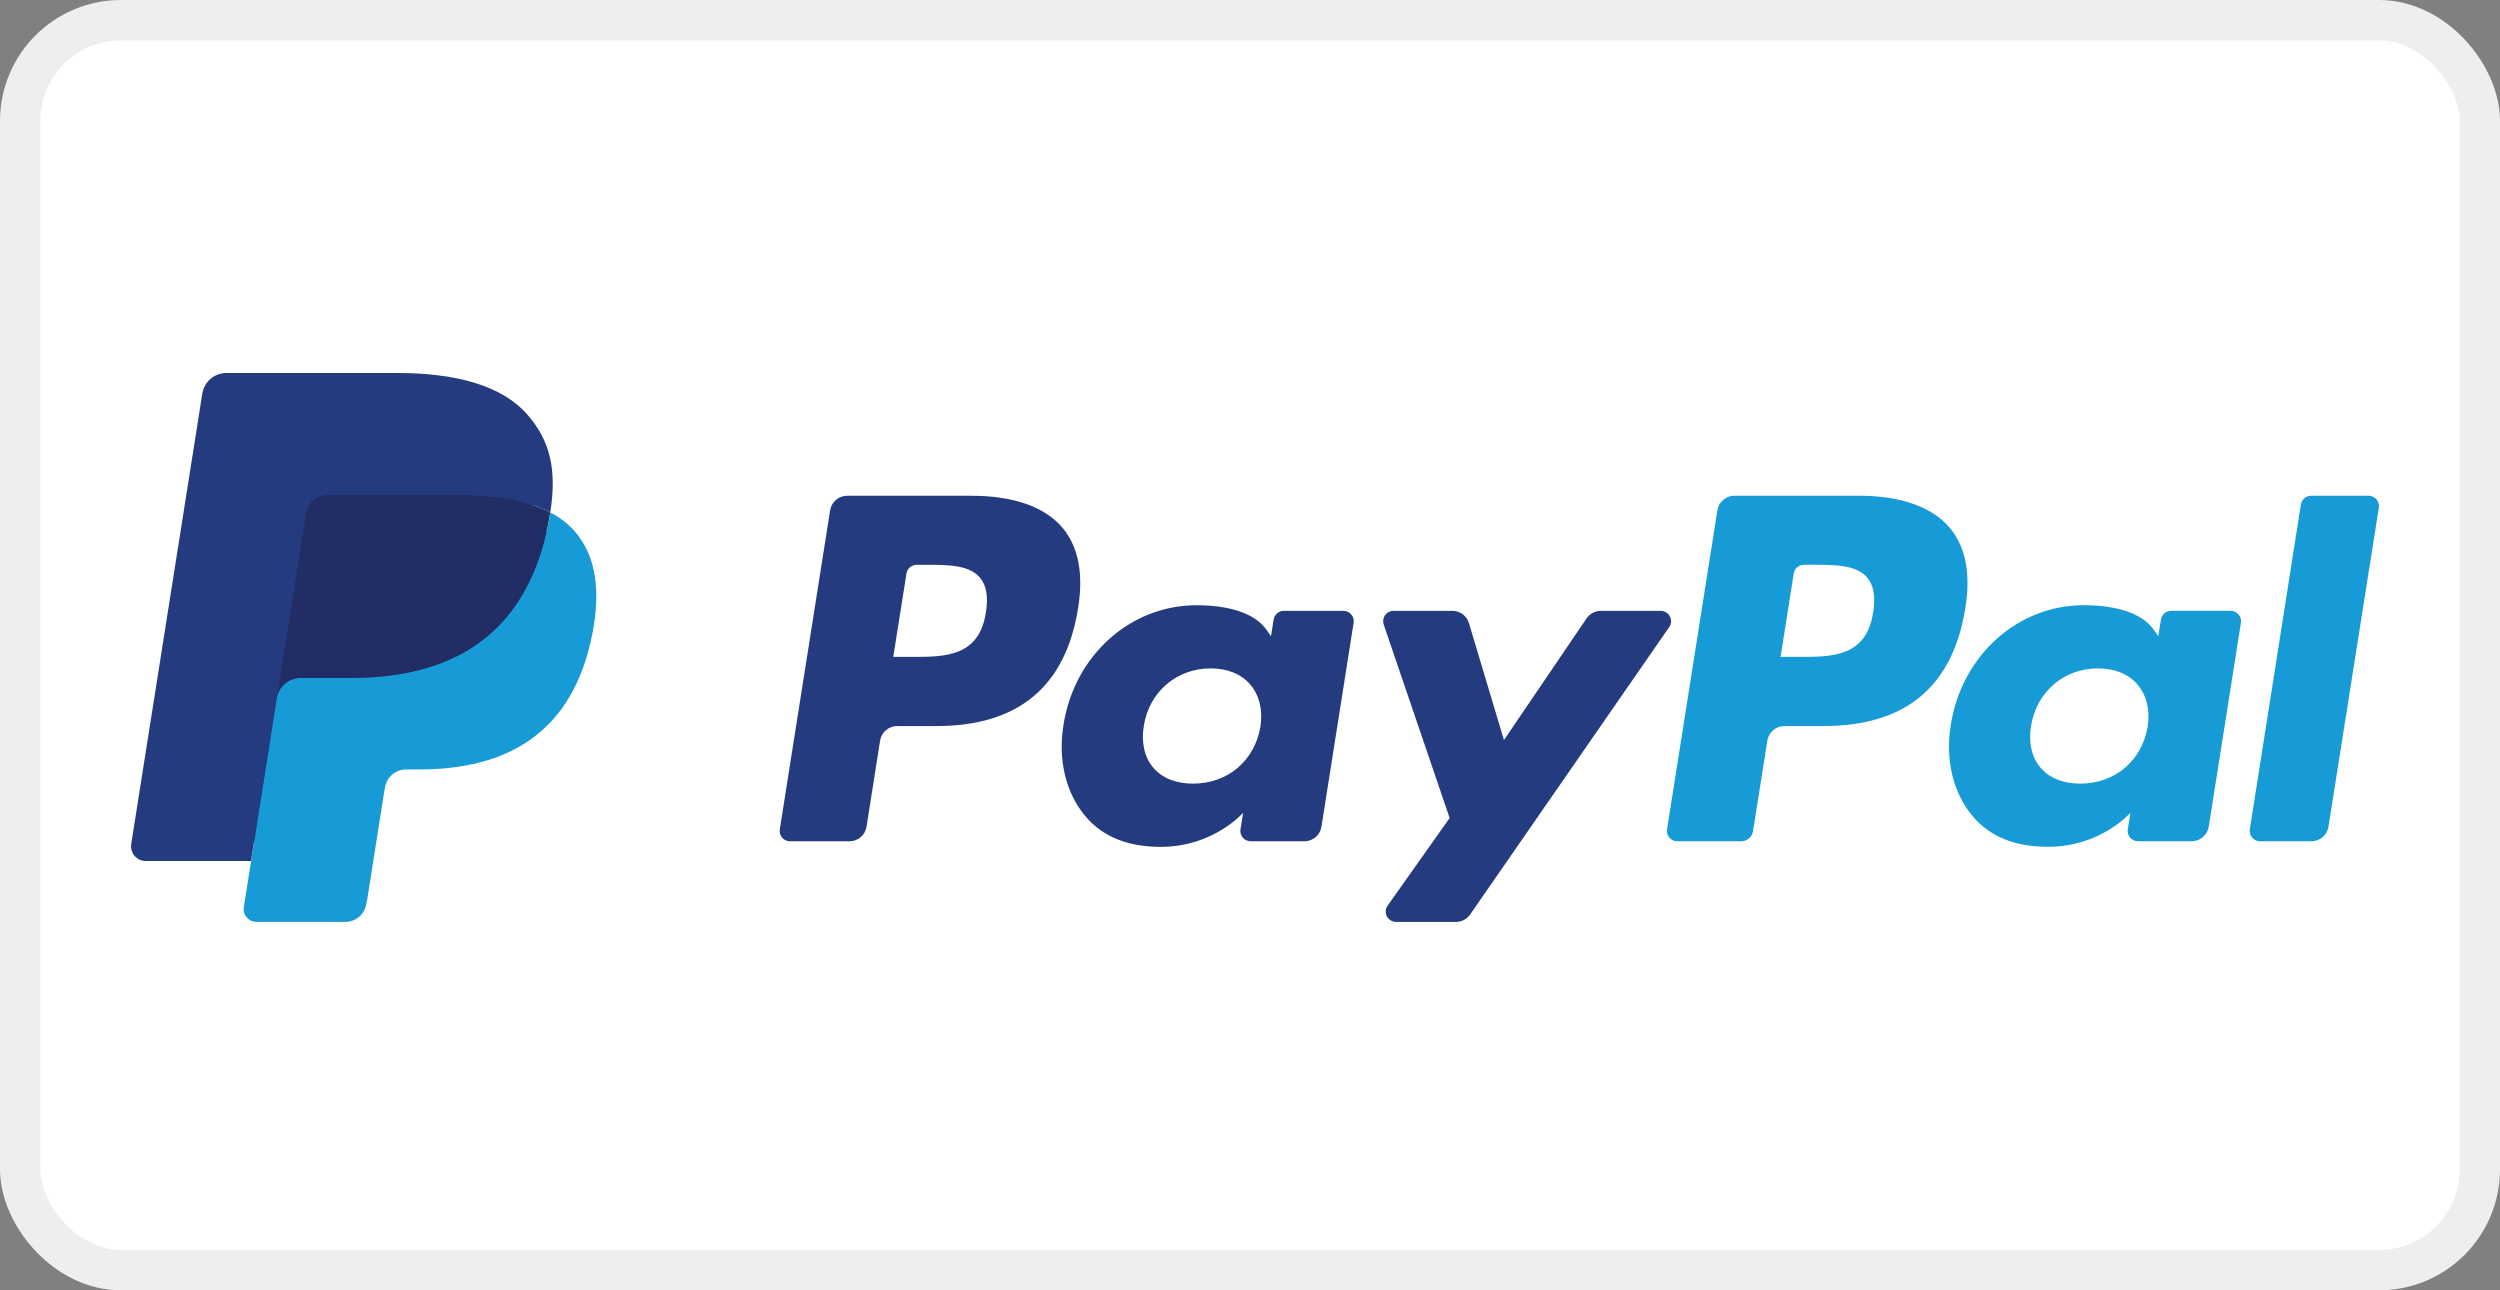
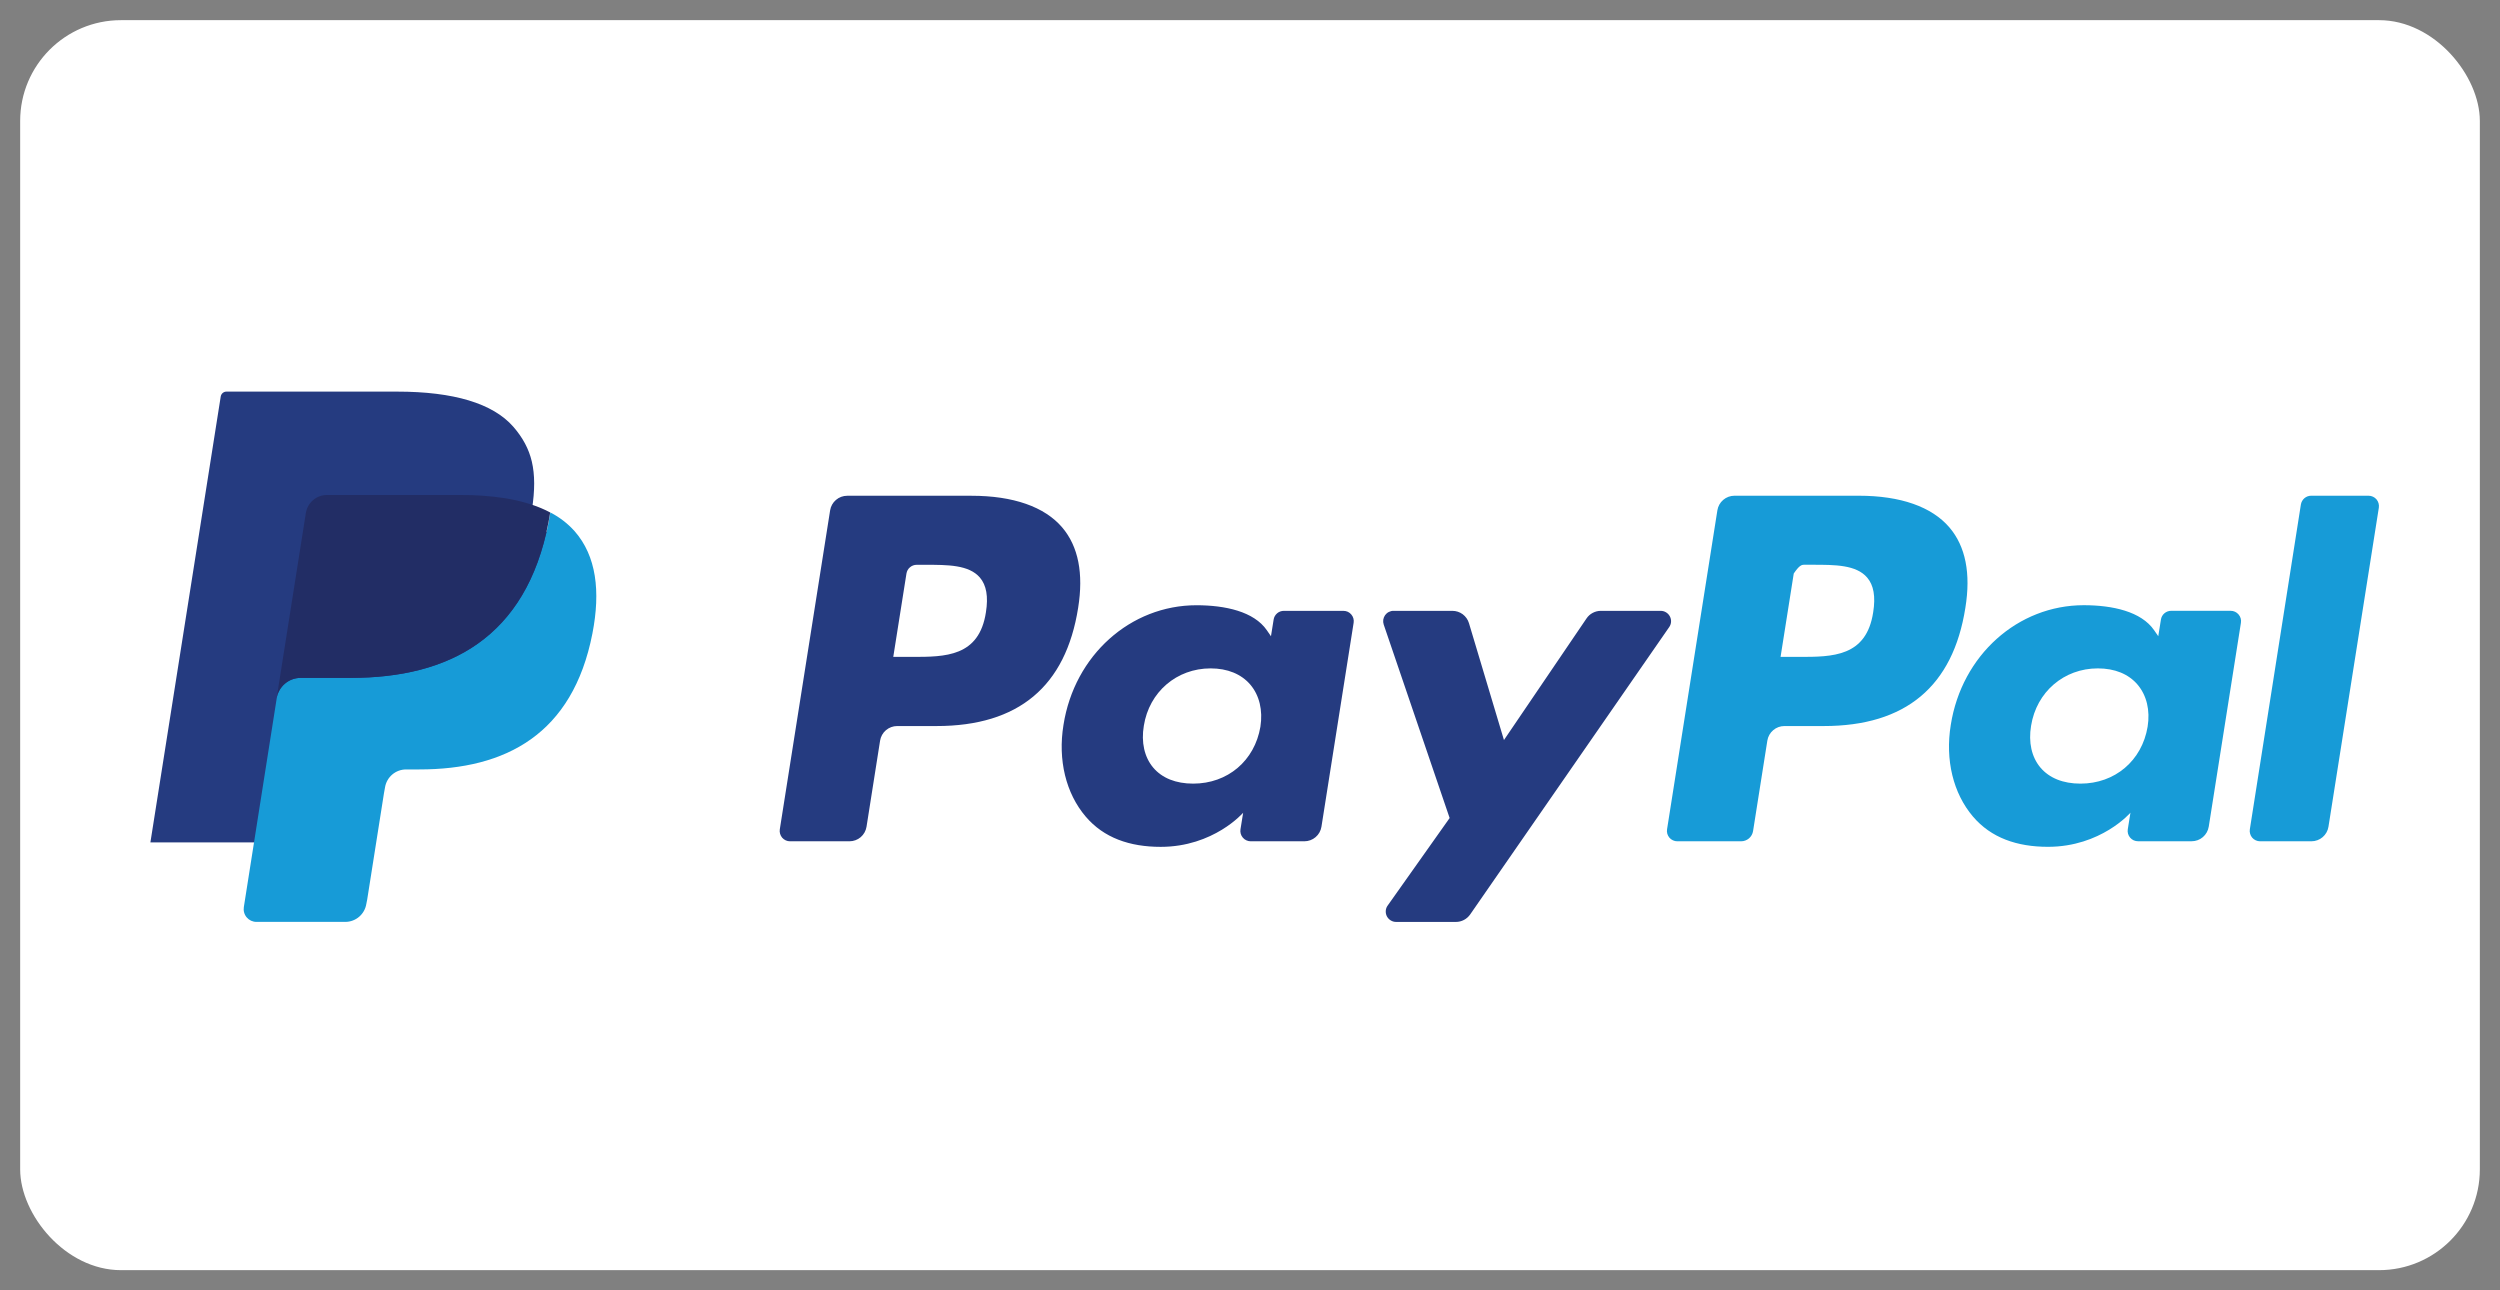
<svg xmlns="http://www.w3.org/2000/svg" width="62" height="32" viewBox="0 0 62 32" fill="none">
  <rect x="0" y="0" width="62" height="32" fill="#808080" stroke="none" />
  <rect x="0.5" y="0.5" width="61" height="31" rx="2.5" fill="white" />
  <path d="M24.095 12.295H21.01C20.908 12.295 20.809 12.331 20.732 12.398C20.654 12.464 20.603 12.556 20.587 12.657L19.339 20.568C19.333 20.604 19.336 20.642 19.346 20.677C19.356 20.713 19.374 20.746 19.398 20.775C19.422 20.803 19.452 20.825 19.486 20.841C19.52 20.857 19.556 20.864 19.593 20.864H21.066C21.169 20.864 21.267 20.828 21.345 20.762C21.423 20.695 21.474 20.603 21.49 20.502L21.826 18.369C21.842 18.268 21.893 18.176 21.971 18.109C22.049 18.043 22.147 18.006 22.25 18.006H23.226C25.258 18.006 26.431 17.023 26.738 15.074C26.875 14.222 26.743 13.552 26.344 13.082C25.906 12.567 25.128 12.295 24.095 12.295V12.295ZM24.451 15.184C24.283 16.291 23.437 16.291 22.619 16.291H22.153L22.48 14.224C22.49 14.163 22.52 14.108 22.567 14.069C22.613 14.029 22.673 14.007 22.734 14.007H22.947C23.505 14.007 24.03 14.007 24.302 14.324C24.463 14.514 24.513 14.795 24.451 15.184V15.184ZM33.317 15.149H31.84C31.779 15.149 31.719 15.17 31.673 15.21C31.626 15.25 31.595 15.305 31.586 15.366L31.52 15.779L31.417 15.629C31.097 15.165 30.384 15.01 29.672 15.01C28.04 15.01 26.645 16.246 26.374 17.98C26.233 18.846 26.433 19.673 26.924 20.25C27.374 20.78 28.019 21.002 28.785 21.002C30.1 21.002 30.83 20.156 30.83 20.156L30.764 20.566C30.758 20.603 30.76 20.64 30.77 20.676C30.78 20.712 30.798 20.745 30.822 20.773C30.846 20.802 30.876 20.825 30.91 20.84C30.944 20.856 30.98 20.864 31.017 20.864H32.348C32.45 20.864 32.549 20.828 32.627 20.761C32.705 20.695 32.756 20.603 32.772 20.502L33.57 15.445C33.576 15.409 33.574 15.371 33.564 15.336C33.554 15.3 33.536 15.267 33.512 15.239C33.488 15.21 33.458 15.188 33.425 15.172C33.391 15.157 33.354 15.149 33.317 15.149V15.149ZM31.258 18.024C31.115 18.868 30.445 19.434 29.591 19.434C29.162 19.434 28.819 19.297 28.599 19.036C28.381 18.777 28.298 18.409 28.367 17.998C28.5 17.161 29.181 16.576 30.023 16.576C30.442 16.576 30.783 16.716 31.008 16.979C31.233 17.244 31.322 17.615 31.258 18.024V18.024ZM41.185 15.149H39.701C39.631 15.149 39.562 15.166 39.5 15.199C39.438 15.231 39.385 15.279 39.346 15.337L37.298 18.353L36.43 15.454C36.404 15.366 36.349 15.289 36.275 15.233C36.201 15.178 36.111 15.149 36.019 15.149H34.56C34.519 15.148 34.479 15.158 34.442 15.177C34.406 15.195 34.374 15.223 34.35 15.256C34.327 15.289 34.311 15.328 34.305 15.368C34.299 15.409 34.303 15.45 34.316 15.489L35.951 20.287L34.414 22.458C34.386 22.496 34.37 22.541 34.367 22.588C34.364 22.636 34.373 22.683 34.395 22.725C34.417 22.767 34.45 22.802 34.49 22.826C34.53 22.851 34.576 22.864 34.624 22.864H36.106C36.176 22.864 36.244 22.847 36.305 22.815C36.367 22.783 36.419 22.736 36.459 22.68L41.396 15.552C41.423 15.514 41.439 15.469 41.442 15.422C41.445 15.375 41.435 15.328 41.413 15.287C41.391 15.245 41.358 15.21 41.318 15.186C41.278 15.161 41.232 15.149 41.185 15.149V15.149Z" fill="#253B80" />
-   <path d="M46.099 12.294H43.014C42.912 12.294 42.813 12.331 42.736 12.397C42.658 12.463 42.607 12.555 42.591 12.656L41.343 20.567C41.337 20.604 41.339 20.641 41.349 20.677C41.36 20.713 41.377 20.746 41.401 20.774C41.425 20.802 41.455 20.825 41.489 20.84C41.523 20.856 41.559 20.864 41.596 20.864H43.18C43.251 20.864 43.32 20.838 43.375 20.792C43.429 20.745 43.465 20.681 43.476 20.61L43.83 18.368C43.846 18.267 43.897 18.175 43.975 18.109C44.052 18.042 44.151 18.006 44.253 18.006H45.229C47.262 18.006 48.434 17.022 48.741 15.074C48.88 14.221 48.746 13.551 48.347 13.082C47.909 12.567 47.132 12.294 46.099 12.294V12.294ZM46.455 15.184C46.287 16.291 45.441 16.291 44.623 16.291H44.158L44.485 14.223C44.494 14.163 44.525 14.108 44.572 14.068C44.618 14.028 44.677 14.006 44.738 14.006H44.952C45.508 14.006 46.034 14.006 46.306 14.324C46.468 14.513 46.517 14.795 46.455 15.184V15.184ZM55.321 15.148H53.844C53.783 15.148 53.724 15.17 53.677 15.21C53.631 15.249 53.6 15.305 53.591 15.365L53.525 15.778L53.422 15.629C53.102 15.164 52.389 15.009 51.677 15.009C50.045 15.009 48.651 16.246 48.379 17.98C48.238 18.845 48.438 19.672 48.929 20.25C49.38 20.78 50.023 21.001 50.79 21.001C52.105 21.001 52.835 20.155 52.835 20.155L52.769 20.566C52.763 20.602 52.765 20.64 52.775 20.676C52.785 20.712 52.803 20.745 52.827 20.773C52.851 20.802 52.882 20.824 52.915 20.84C52.949 20.855 52.986 20.863 53.023 20.863H54.353C54.456 20.863 54.554 20.827 54.632 20.76C54.709 20.694 54.761 20.602 54.777 20.501L55.575 15.445C55.581 15.408 55.579 15.371 55.569 15.335C55.558 15.299 55.541 15.266 55.516 15.238C55.492 15.21 55.462 15.187 55.428 15.171C55.395 15.156 55.358 15.148 55.321 15.148V15.148ZM53.261 18.023C53.12 18.867 52.449 19.434 51.595 19.434C51.166 19.434 50.823 19.296 50.603 19.036C50.384 18.777 50.302 18.408 50.371 17.998C50.505 17.161 51.185 16.576 52.026 16.576C52.446 16.576 52.787 16.715 53.011 16.978C53.237 17.244 53.327 17.615 53.261 18.023V18.023ZM57.062 12.511L55.796 20.567C55.79 20.604 55.792 20.641 55.803 20.677C55.813 20.713 55.83 20.746 55.854 20.774C55.879 20.802 55.908 20.825 55.942 20.84C55.976 20.856 56.013 20.864 56.05 20.864H57.323C57.534 20.864 57.714 20.71 57.746 20.502L58.995 12.591C59.001 12.555 58.998 12.517 58.988 12.481C58.978 12.446 58.961 12.412 58.937 12.384C58.912 12.356 58.883 12.333 58.849 12.318C58.815 12.302 58.778 12.294 58.741 12.294H57.316C57.255 12.294 57.196 12.316 57.149 12.356C57.103 12.396 57.072 12.451 57.062 12.511V12.511Z" fill="#179BD7" />
+   <path d="M46.099 12.294H43.014C42.912 12.294 42.813 12.331 42.736 12.397C42.658 12.463 42.607 12.555 42.591 12.656L41.343 20.567C41.337 20.604 41.339 20.641 41.349 20.677C41.36 20.713 41.377 20.746 41.401 20.774C41.425 20.802 41.455 20.825 41.489 20.84C41.523 20.856 41.559 20.864 41.596 20.864H43.18C43.251 20.864 43.32 20.838 43.375 20.792C43.429 20.745 43.465 20.681 43.476 20.61L43.83 18.368C43.846 18.267 43.897 18.175 43.975 18.109C44.052 18.042 44.151 18.006 44.253 18.006H45.229C47.262 18.006 48.434 17.022 48.741 15.074C48.88 14.221 48.746 13.551 48.347 13.082C47.909 12.567 47.132 12.294 46.099 12.294V12.294ZM46.455 15.184C46.287 16.291 45.441 16.291 44.623 16.291H44.158L44.485 14.223C44.618 14.028 44.677 14.006 44.738 14.006H44.952C45.508 14.006 46.034 14.006 46.306 14.324C46.468 14.513 46.517 14.795 46.455 15.184V15.184ZM55.321 15.148H53.844C53.783 15.148 53.724 15.17 53.677 15.21C53.631 15.249 53.6 15.305 53.591 15.365L53.525 15.778L53.422 15.629C53.102 15.164 52.389 15.009 51.677 15.009C50.045 15.009 48.651 16.246 48.379 17.98C48.238 18.845 48.438 19.672 48.929 20.25C49.38 20.78 50.023 21.001 50.79 21.001C52.105 21.001 52.835 20.155 52.835 20.155L52.769 20.566C52.763 20.602 52.765 20.64 52.775 20.676C52.785 20.712 52.803 20.745 52.827 20.773C52.851 20.802 52.882 20.824 52.915 20.84C52.949 20.855 52.986 20.863 53.023 20.863H54.353C54.456 20.863 54.554 20.827 54.632 20.76C54.709 20.694 54.761 20.602 54.777 20.501L55.575 15.445C55.581 15.408 55.579 15.371 55.569 15.335C55.558 15.299 55.541 15.266 55.516 15.238C55.492 15.21 55.462 15.187 55.428 15.171C55.395 15.156 55.358 15.148 55.321 15.148V15.148ZM53.261 18.023C53.12 18.867 52.449 19.434 51.595 19.434C51.166 19.434 50.823 19.296 50.603 19.036C50.384 18.777 50.302 18.408 50.371 17.998C50.505 17.161 51.185 16.576 52.026 16.576C52.446 16.576 52.787 16.715 53.011 16.978C53.237 17.244 53.327 17.615 53.261 18.023V18.023ZM57.062 12.511L55.796 20.567C55.79 20.604 55.792 20.641 55.803 20.677C55.813 20.713 55.83 20.746 55.854 20.774C55.879 20.802 55.908 20.825 55.942 20.84C55.976 20.856 56.013 20.864 56.05 20.864H57.323C57.534 20.864 57.714 20.71 57.746 20.502L58.995 12.591C59.001 12.555 58.998 12.517 58.988 12.481C58.978 12.446 58.961 12.412 58.937 12.384C58.912 12.356 58.883 12.333 58.849 12.318C58.815 12.302 58.778 12.294 58.741 12.294H57.316C57.255 12.294 57.196 12.316 57.149 12.356C57.103 12.396 57.072 12.451 57.062 12.511V12.511Z" fill="#179BD7" />
  <path d="M6.53 22.401L6.765 20.903L6.24 20.891H3.73L5.474 9.833C5.48 9.799 5.497 9.768 5.523 9.746C5.549 9.724 5.582 9.712 5.616 9.712H9.847C11.252 9.712 12.222 10.004 12.728 10.581C12.965 10.852 13.116 11.135 13.189 11.446C13.266 11.773 13.267 12.163 13.192 12.639L13.187 12.673V12.978L13.424 13.113C13.605 13.204 13.768 13.329 13.905 13.479C14.107 13.71 14.239 14.005 14.294 14.353C14.352 14.712 14.333 15.139 14.239 15.622C14.13 16.177 13.956 16.662 13.719 17.058C13.511 17.412 13.23 17.72 12.896 17.96C12.582 18.183 12.209 18.352 11.787 18.46C11.378 18.567 10.912 18.62 10.401 18.62H10.072C9.837 18.62 9.608 18.705 9.428 18.857C9.249 19.011 9.13 19.223 9.093 19.456L9.068 19.591L8.651 22.232L8.632 22.329C8.627 22.36 8.619 22.375 8.606 22.386C8.594 22.395 8.578 22.401 8.563 22.401H6.53Z" fill="#253B80" />
  <path d="M13.648 12.709C13.636 12.79 13.621 12.872 13.605 12.957C13.047 15.822 11.138 16.812 8.7 16.812H7.458C7.16 16.812 6.909 17.028 6.862 17.322L6.227 21.353L6.047 22.496C6.04 22.541 6.042 22.588 6.055 22.632C6.067 22.676 6.089 22.717 6.119 22.752C6.149 22.787 6.186 22.815 6.227 22.834C6.269 22.853 6.314 22.863 6.36 22.863H8.562C8.823 22.863 9.044 22.674 9.085 22.417L9.107 22.305L9.522 19.674L9.548 19.53C9.589 19.271 9.811 19.082 10.072 19.082H10.401C12.534 19.082 14.204 18.216 14.692 15.71C14.896 14.663 14.79 13.789 14.251 13.174C14.08 12.983 13.876 12.826 13.648 12.709V12.709Z" fill="#179BD7" />
  <path d="M13.062 12.476C12.883 12.424 12.702 12.384 12.519 12.355C12.157 12.3 11.791 12.273 11.425 12.276H8.108C7.982 12.275 7.86 12.32 7.764 12.403C7.668 12.485 7.605 12.598 7.585 12.723L6.88 17.192L6.859 17.322C6.881 17.18 6.954 17.05 7.063 16.956C7.172 16.863 7.311 16.811 7.455 16.811H8.697C11.135 16.811 13.044 15.821 13.602 12.957C13.619 12.872 13.633 12.789 13.645 12.709C13.498 12.631 13.345 12.567 13.187 12.515C13.145 12.501 13.103 12.488 13.062 12.476V12.476Z" fill="#222D65" />
-   <path d="M7.587 12.723C7.606 12.598 7.669 12.485 7.765 12.402C7.861 12.32 7.983 12.276 8.11 12.276H11.426C11.819 12.276 12.186 12.302 12.521 12.356C12.747 12.391 12.97 12.445 13.189 12.515C13.353 12.57 13.506 12.634 13.647 12.709C13.813 11.65 13.646 10.929 13.073 10.276C12.443 9.558 11.303 9.25 9.846 9.25H5.615C5.317 9.25 5.063 9.467 5.017 9.761L3.254 20.933C3.246 20.985 3.249 21.038 3.264 21.088C3.278 21.139 3.303 21.185 3.337 21.225C3.371 21.265 3.413 21.297 3.461 21.32C3.509 21.341 3.561 21.353 3.613 21.353H6.225L6.881 17.192L7.587 12.723Z" fill="#253B80" />
-   <rect x="0.5" y="0.5" width="61" height="31" rx="2.5" stroke="#EEEEEE" />
</svg>